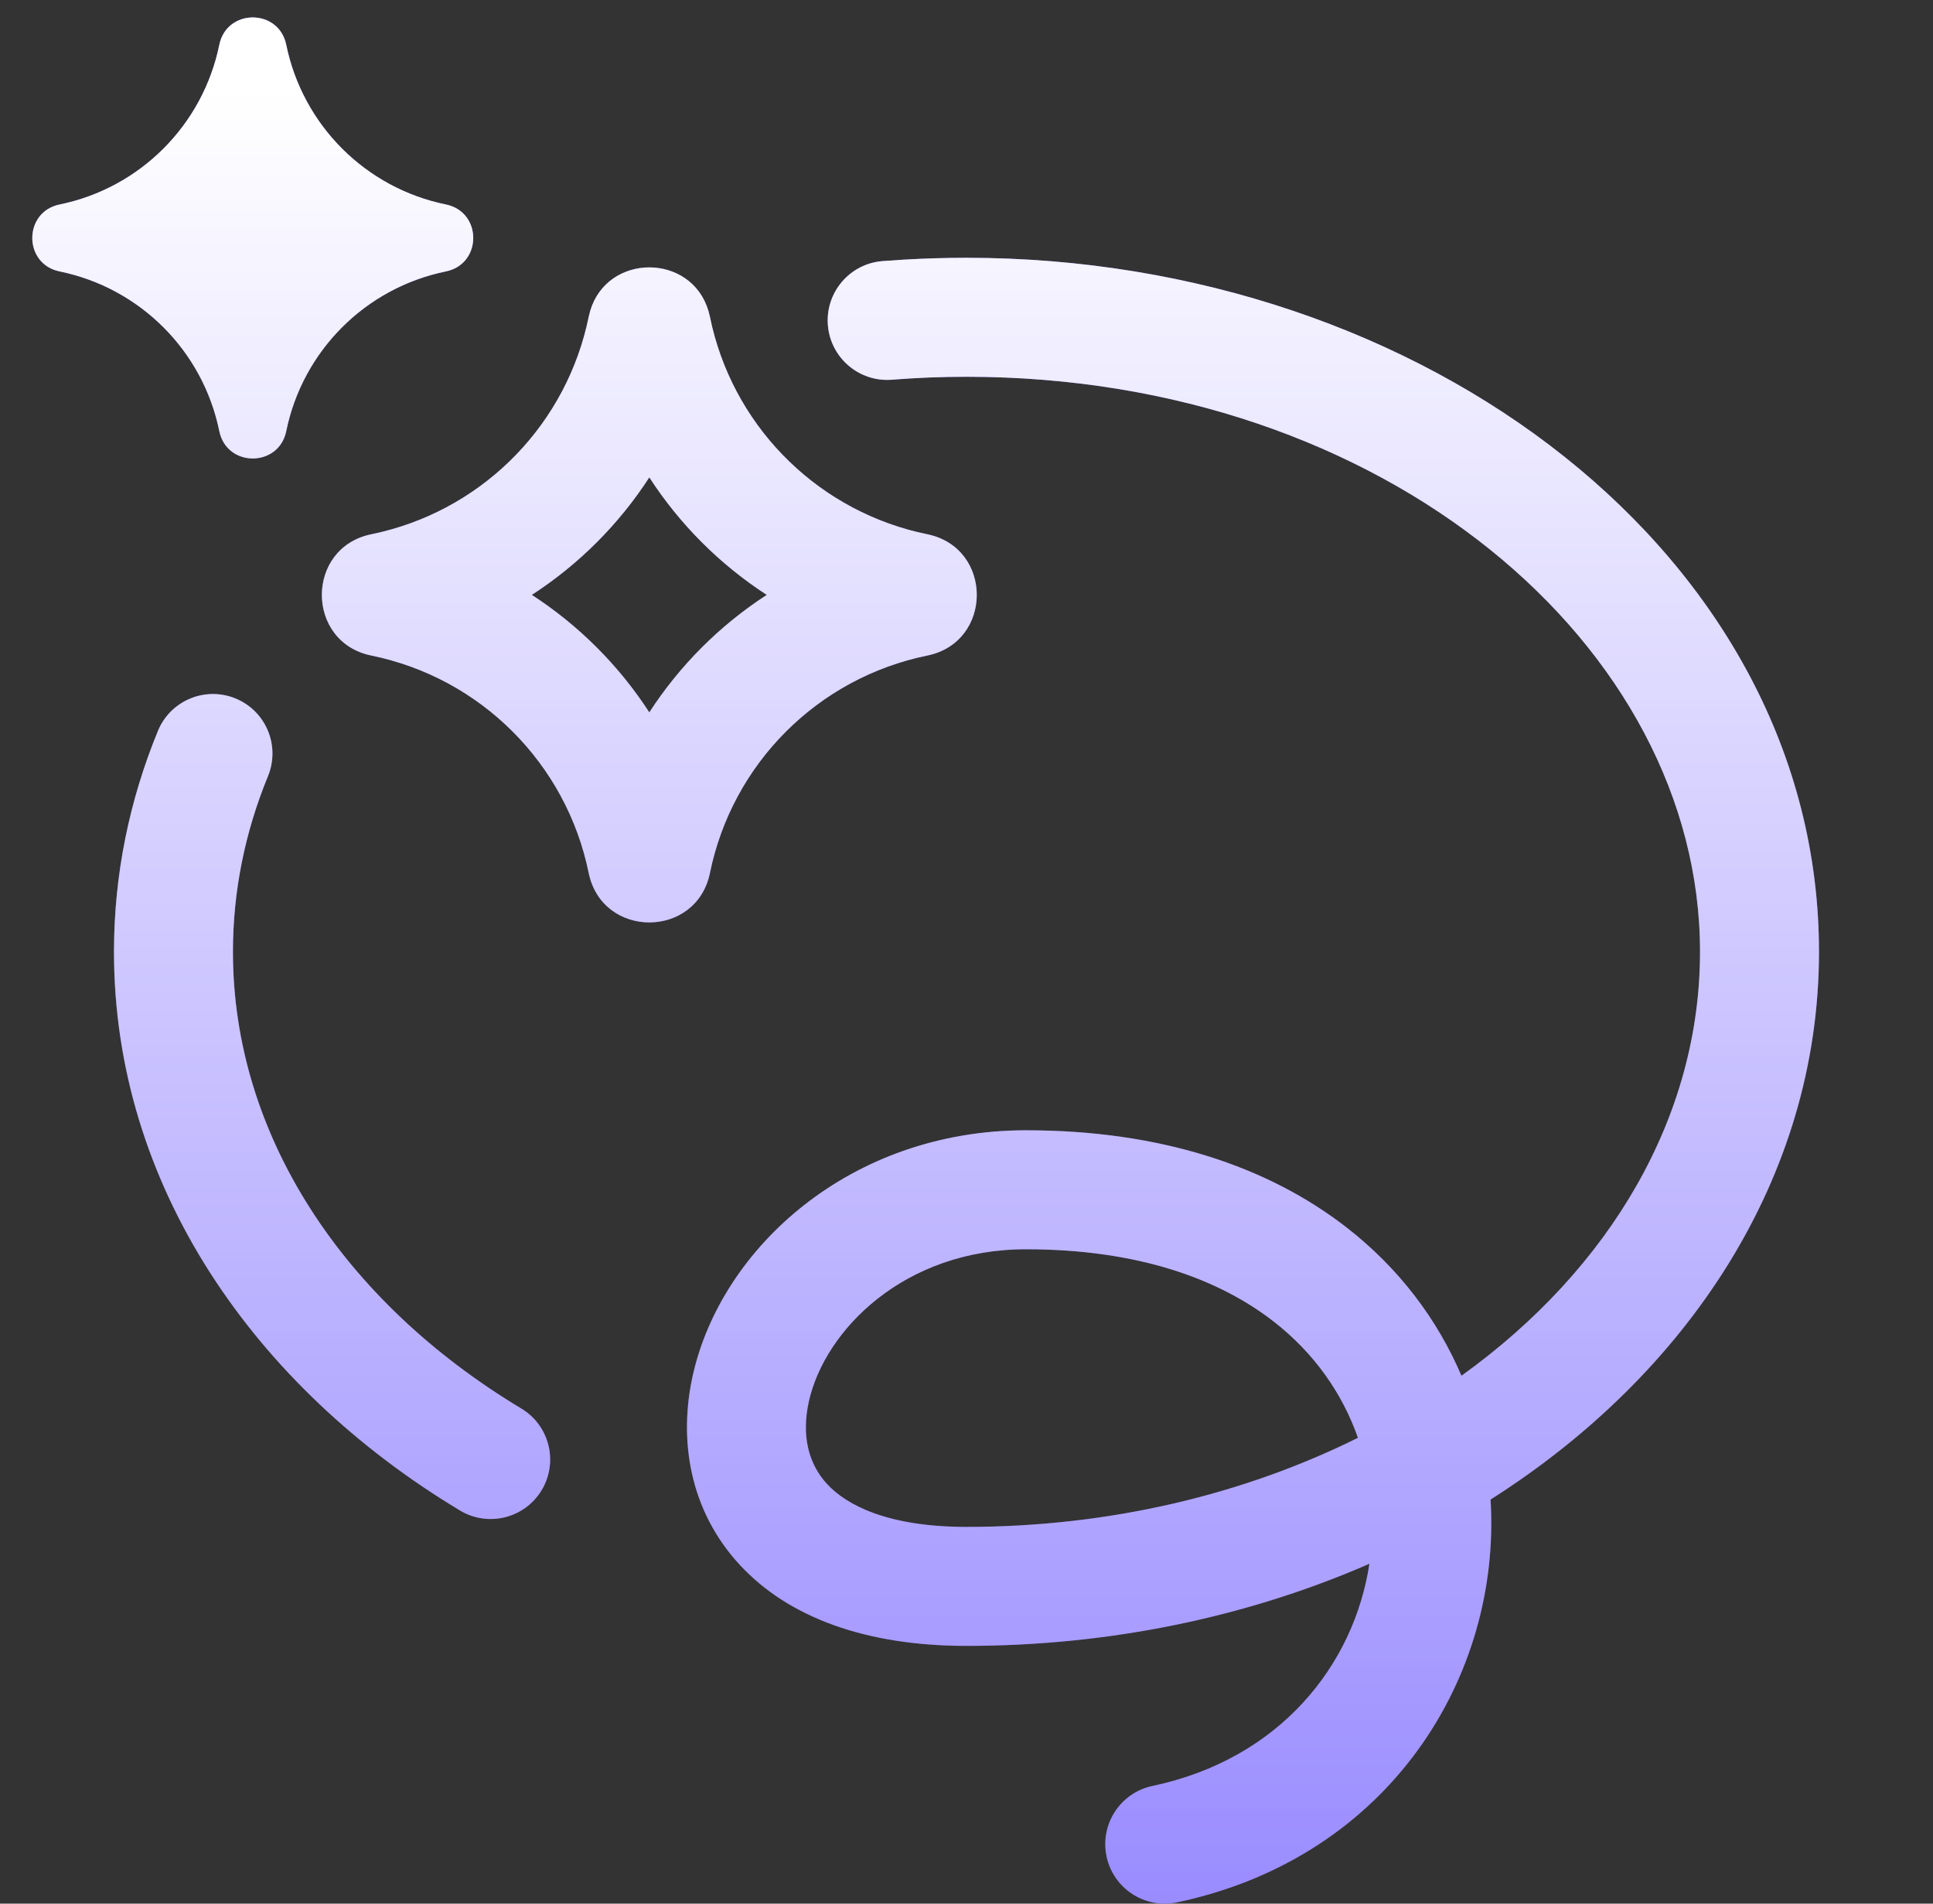
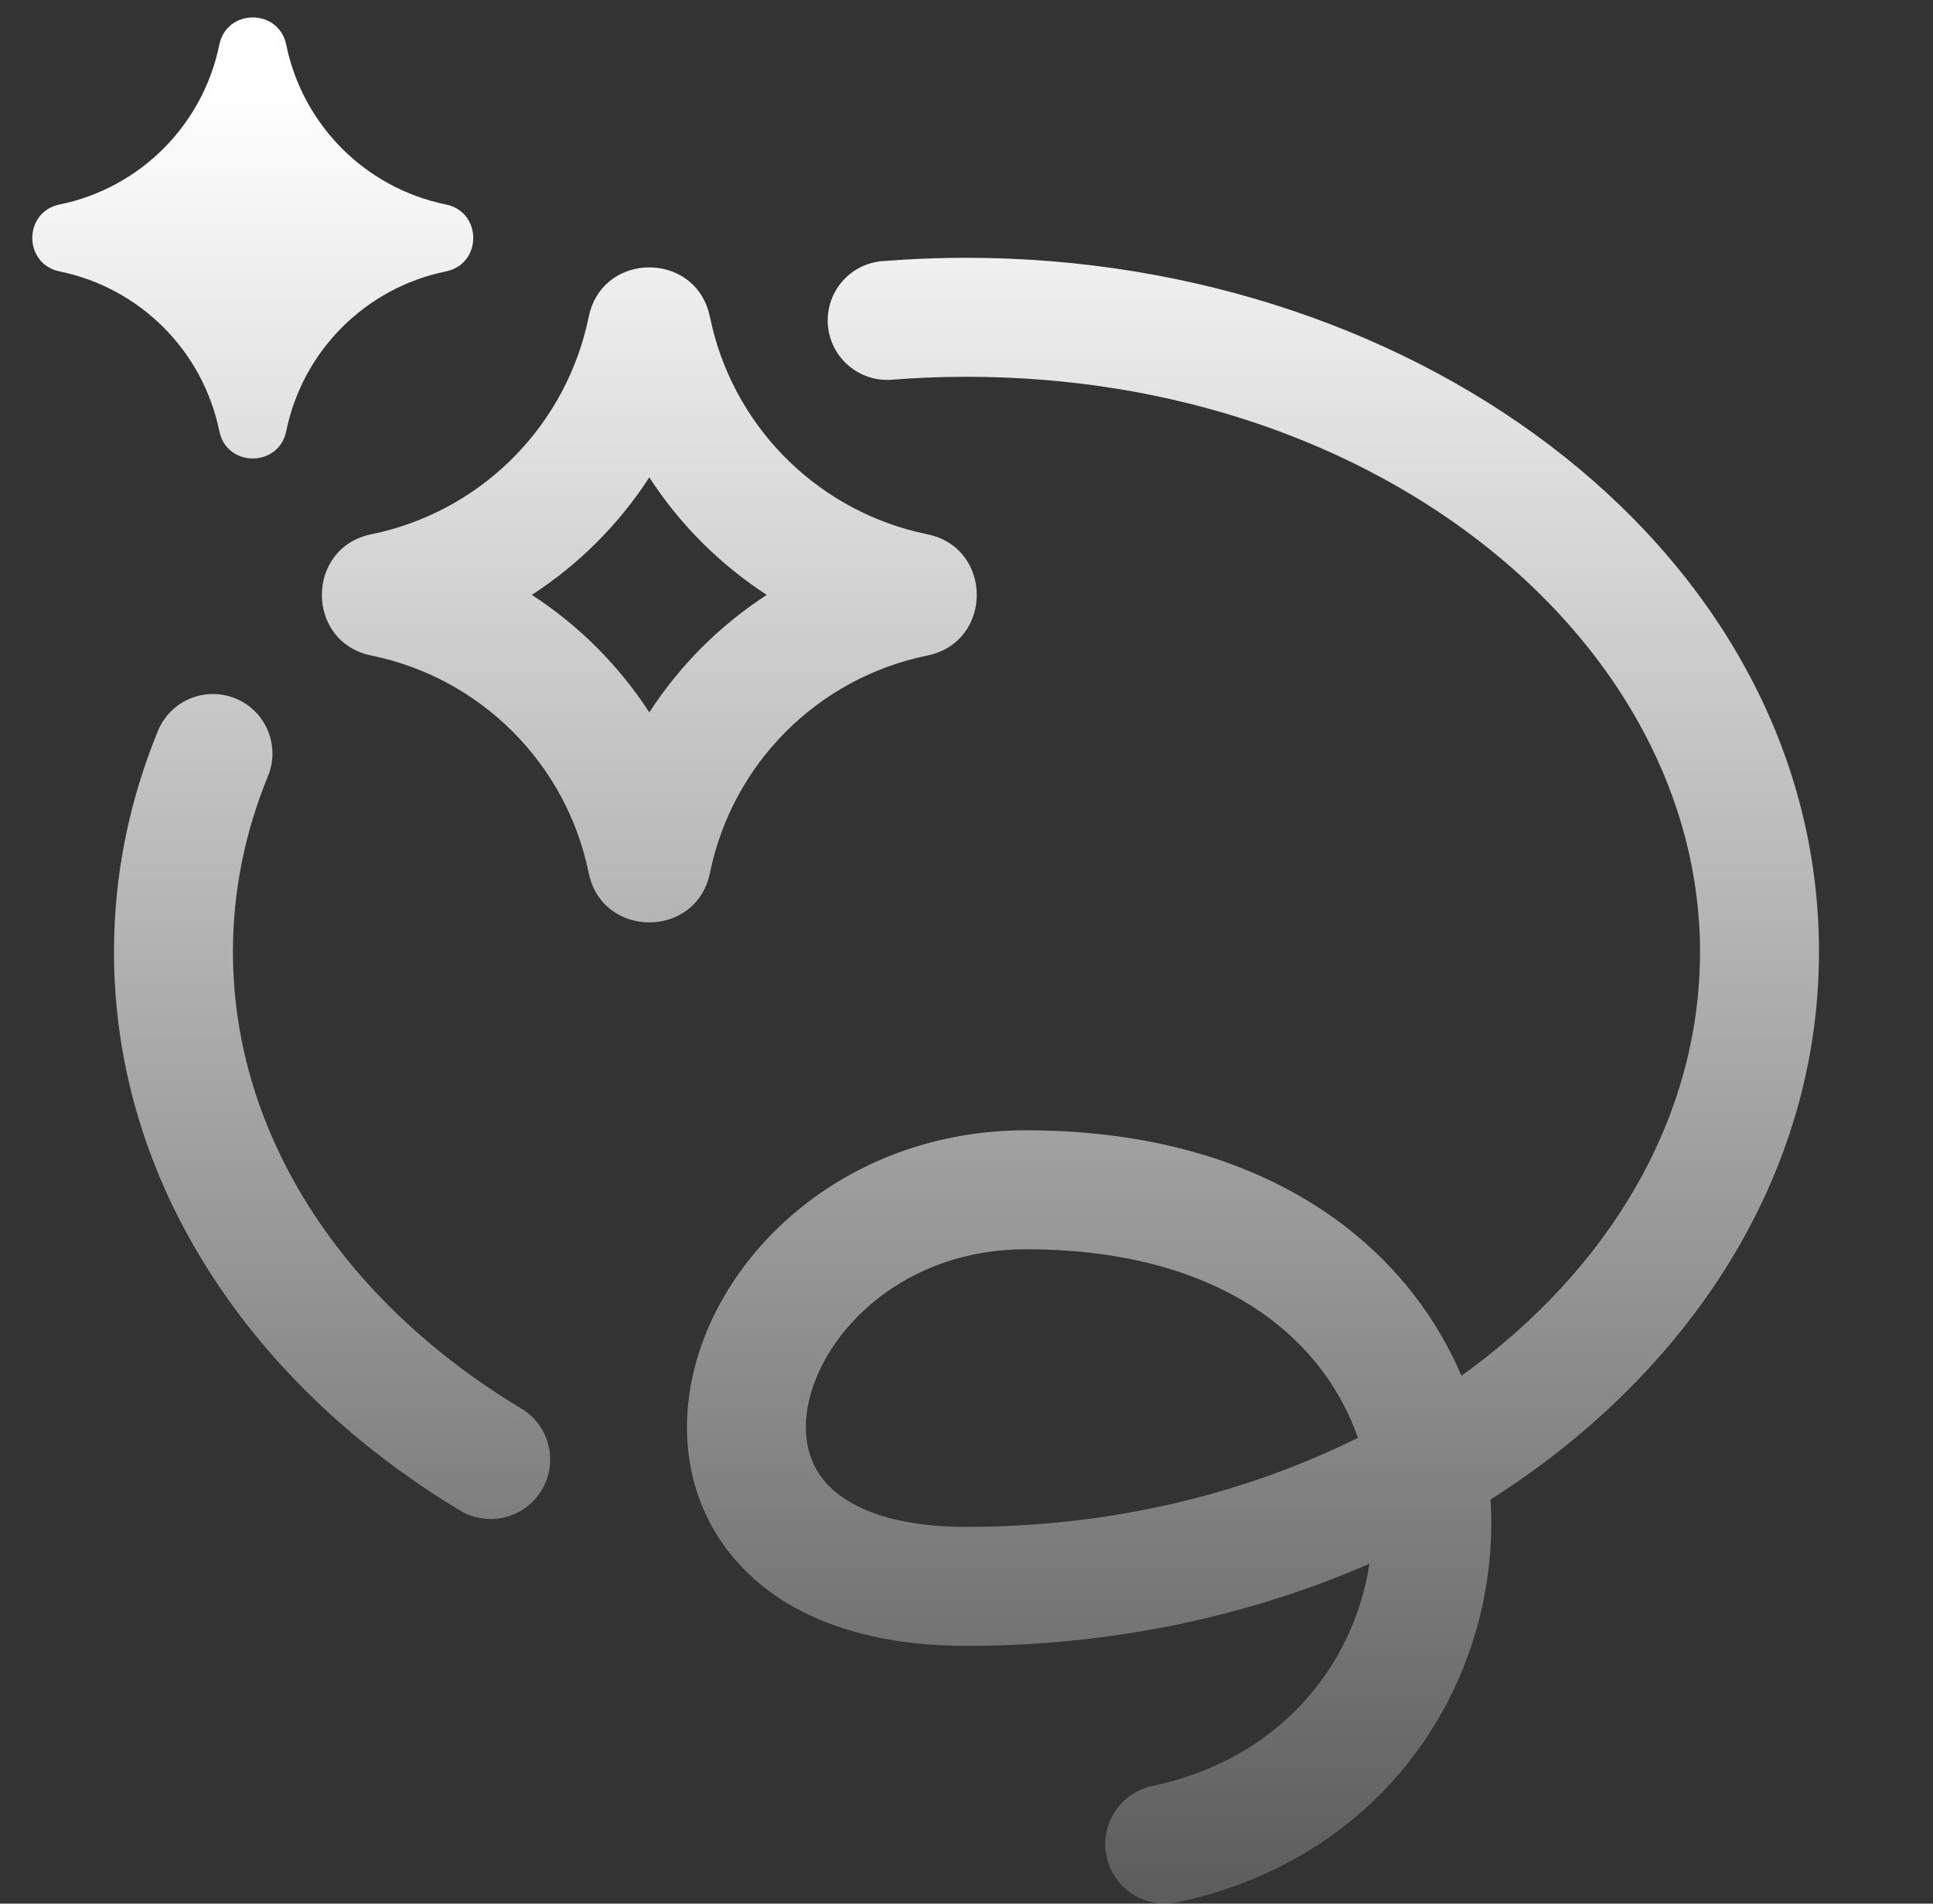
<svg xmlns="http://www.w3.org/2000/svg" width="65" height="64" viewBox="0 0 65 64" fill="none">
  <rect x="0" y="0" width="65" height="64" fill="#333333" stroke="none" />
-   <path d="M32.5 8.667C47.892 8.667 61.166 18.72 61.166 32C61.166 39.612 56.729 46.222 50.122 50.414C50.489 56.337 46.74 62.449 39.578 63.957C38.498 64.184 37.437 63.493 37.209 62.412C36.982 61.332 37.673 60.271 38.754 60.043C43.029 59.143 45.528 55.991 46.049 52.573C42.003 54.339 37.386 55.334 32.5 55.334C29.158 55.334 26.535 54.403 24.875 52.608C23.191 50.788 22.808 48.41 23.299 46.227C24.262 41.95 28.598 38 34.5 38C39.016 38 42.628 39.212 45.267 41.257C47.054 42.642 48.34 44.371 49.143 46.253C54.163 42.649 57.166 37.531 57.166 32C57.166 21.716 46.562 12.667 32.5 12.667C31.653 12.667 30.816 12.7 29.991 12.766C28.89 12.853 27.927 12.031 27.839 10.931C27.751 9.83 28.574 8.866 29.675 8.778L30.374 8.73C31.076 8.689 31.785 8.667 32.5 8.667ZM34.5 42C30.402 42 27.739 44.718 27.201 47.106C26.942 48.257 27.183 49.213 27.811 49.893C28.464 50.598 29.842 51.334 32.5 51.334C37.359 51.334 41.867 50.226 45.663 48.339C45.145 46.863 44.209 45.499 42.816 44.419C41 43.011 38.295 42 34.5 42ZM5.311 24.573C5.73 23.552 6.899 23.064 7.921 23.483C8.943 23.903 9.431 25.072 9.011 26.094C8.244 27.96 7.833 29.943 7.833 32C7.833 38.121 11.508 43.736 17.53 47.355C18.477 47.923 18.783 49.152 18.214 50.099C17.645 51.045 16.416 51.352 15.47 50.783C8.538 46.618 3.833 39.837 3.833 32C3.833 29.401 4.354 26.902 5.311 24.573ZM19.846 10.452C20.425 8.502 23.243 8.502 23.822 10.452L23.873 10.653L23.949 10.996C24.805 14.511 27.617 17.233 31.182 17.962C33.4 18.416 33.4 21.585 31.182 22.039C27.501 22.791 24.625 25.667 23.873 29.348C23.419 31.566 20.25 31.566 19.796 29.348C19.044 25.668 16.167 22.791 12.487 22.039C10.269 21.586 10.269 18.415 12.487 17.962L12.83 17.885C16.345 17.029 19.067 14.218 19.796 10.653L19.846 10.452ZM21.834 16.049C20.81 17.629 19.463 18.976 17.883 20C19.462 21.024 20.81 22.371 21.834 23.95C22.858 22.371 24.205 21.024 25.784 20C24.205 18.976 22.858 17.628 21.834 16.049ZM7.375 1.504C7.626 0.28 9.374 0.28 9.625 1.504C10.178 4.208 12.291 6.322 14.995 6.875C16.22 7.125 16.22 8.875 14.995 9.125C12.291 9.678 10.178 11.791 9.625 14.495C9.375 15.72 7.625 15.72 7.375 14.495C6.822 11.791 4.708 9.678 2.004 9.125C0.78 8.874 0.78 7.126 2.004 6.875C4.708 6.322 6.822 4.208 7.375 1.504Z" fill="#806FFF" />
  <path d="M32.5 8.667C47.892 8.667 61.166 18.72 61.166 32C61.166 39.612 56.729 46.222 50.122 50.414C50.489 56.337 46.74 62.449 39.578 63.957C38.498 64.184 37.437 63.493 37.209 62.412C36.982 61.332 37.673 60.271 38.754 60.043C43.029 59.143 45.528 55.991 46.049 52.573C42.003 54.339 37.386 55.334 32.5 55.334C29.158 55.334 26.535 54.403 24.875 52.608C23.191 50.788 22.808 48.41 23.299 46.227C24.262 41.95 28.598 38 34.5 38C39.016 38 42.628 39.212 45.267 41.257C47.054 42.642 48.34 44.371 49.143 46.253C54.163 42.649 57.166 37.531 57.166 32C57.166 21.716 46.562 12.667 32.5 12.667C31.653 12.667 30.816 12.7 29.991 12.766C28.89 12.853 27.927 12.031 27.839 10.931C27.751 9.83 28.574 8.866 29.675 8.778L30.374 8.73C31.076 8.689 31.785 8.667 32.5 8.667ZM34.5 42C30.402 42 27.739 44.718 27.201 47.106C26.942 48.257 27.183 49.213 27.811 49.893C28.464 50.598 29.842 51.334 32.5 51.334C37.359 51.334 41.867 50.226 45.663 48.339C45.145 46.863 44.209 45.499 42.816 44.419C41 43.011 38.295 42 34.5 42ZM5.311 24.573C5.73 23.552 6.899 23.064 7.921 23.483C8.943 23.903 9.431 25.072 9.011 26.094C8.244 27.96 7.833 29.943 7.833 32C7.833 38.121 11.508 43.736 17.53 47.355C18.477 47.923 18.783 49.152 18.214 50.099C17.645 51.045 16.416 51.352 15.47 50.783C8.538 46.618 3.833 39.837 3.833 32C3.833 29.401 4.354 26.902 5.311 24.573ZM19.846 10.452C20.425 8.502 23.243 8.502 23.822 10.452L23.873 10.653L23.949 10.996C24.805 14.511 27.617 17.233 31.182 17.962C33.4 18.416 33.4 21.585 31.182 22.039C27.501 22.791 24.625 25.667 23.873 29.348C23.419 31.566 20.25 31.566 19.796 29.348C19.044 25.668 16.167 22.791 12.487 22.039C10.269 21.586 10.269 18.415 12.487 17.962L12.83 17.885C16.345 17.029 19.067 14.218 19.796 10.653L19.846 10.452ZM21.834 16.049C20.81 17.629 19.463 18.976 17.883 20C19.462 21.024 20.81 22.371 21.834 23.95C22.858 22.371 24.205 21.024 25.784 20C24.205 18.976 22.858 17.628 21.834 16.049ZM7.375 1.504C7.626 0.28 9.374 0.28 9.625 1.504C10.178 4.208 12.291 6.322 14.995 6.875C16.22 7.125 16.22 8.875 14.995 9.125C12.291 9.678 10.178 11.791 9.625 14.495C9.375 15.72 7.625 15.72 7.375 14.495C6.822 11.791 4.708 9.678 2.004 9.125C0.78 8.874 0.78 7.126 2.004 6.875C4.708 6.322 6.822 4.208 7.375 1.504Z" fill="url(#paint0_linear_108_8075)" />
  <defs>
    <linearGradient id="paint0_linear_108_8075" x1="31.126" y1="64" x2="31.126" y2="-12.193" gradientUnits="userSpaceOnUse">
      <stop stop-color="white" stop-opacity="0.2" />
      <stop offset="0.8" stop-color="white" />
    </linearGradient>
  </defs>
</svg>